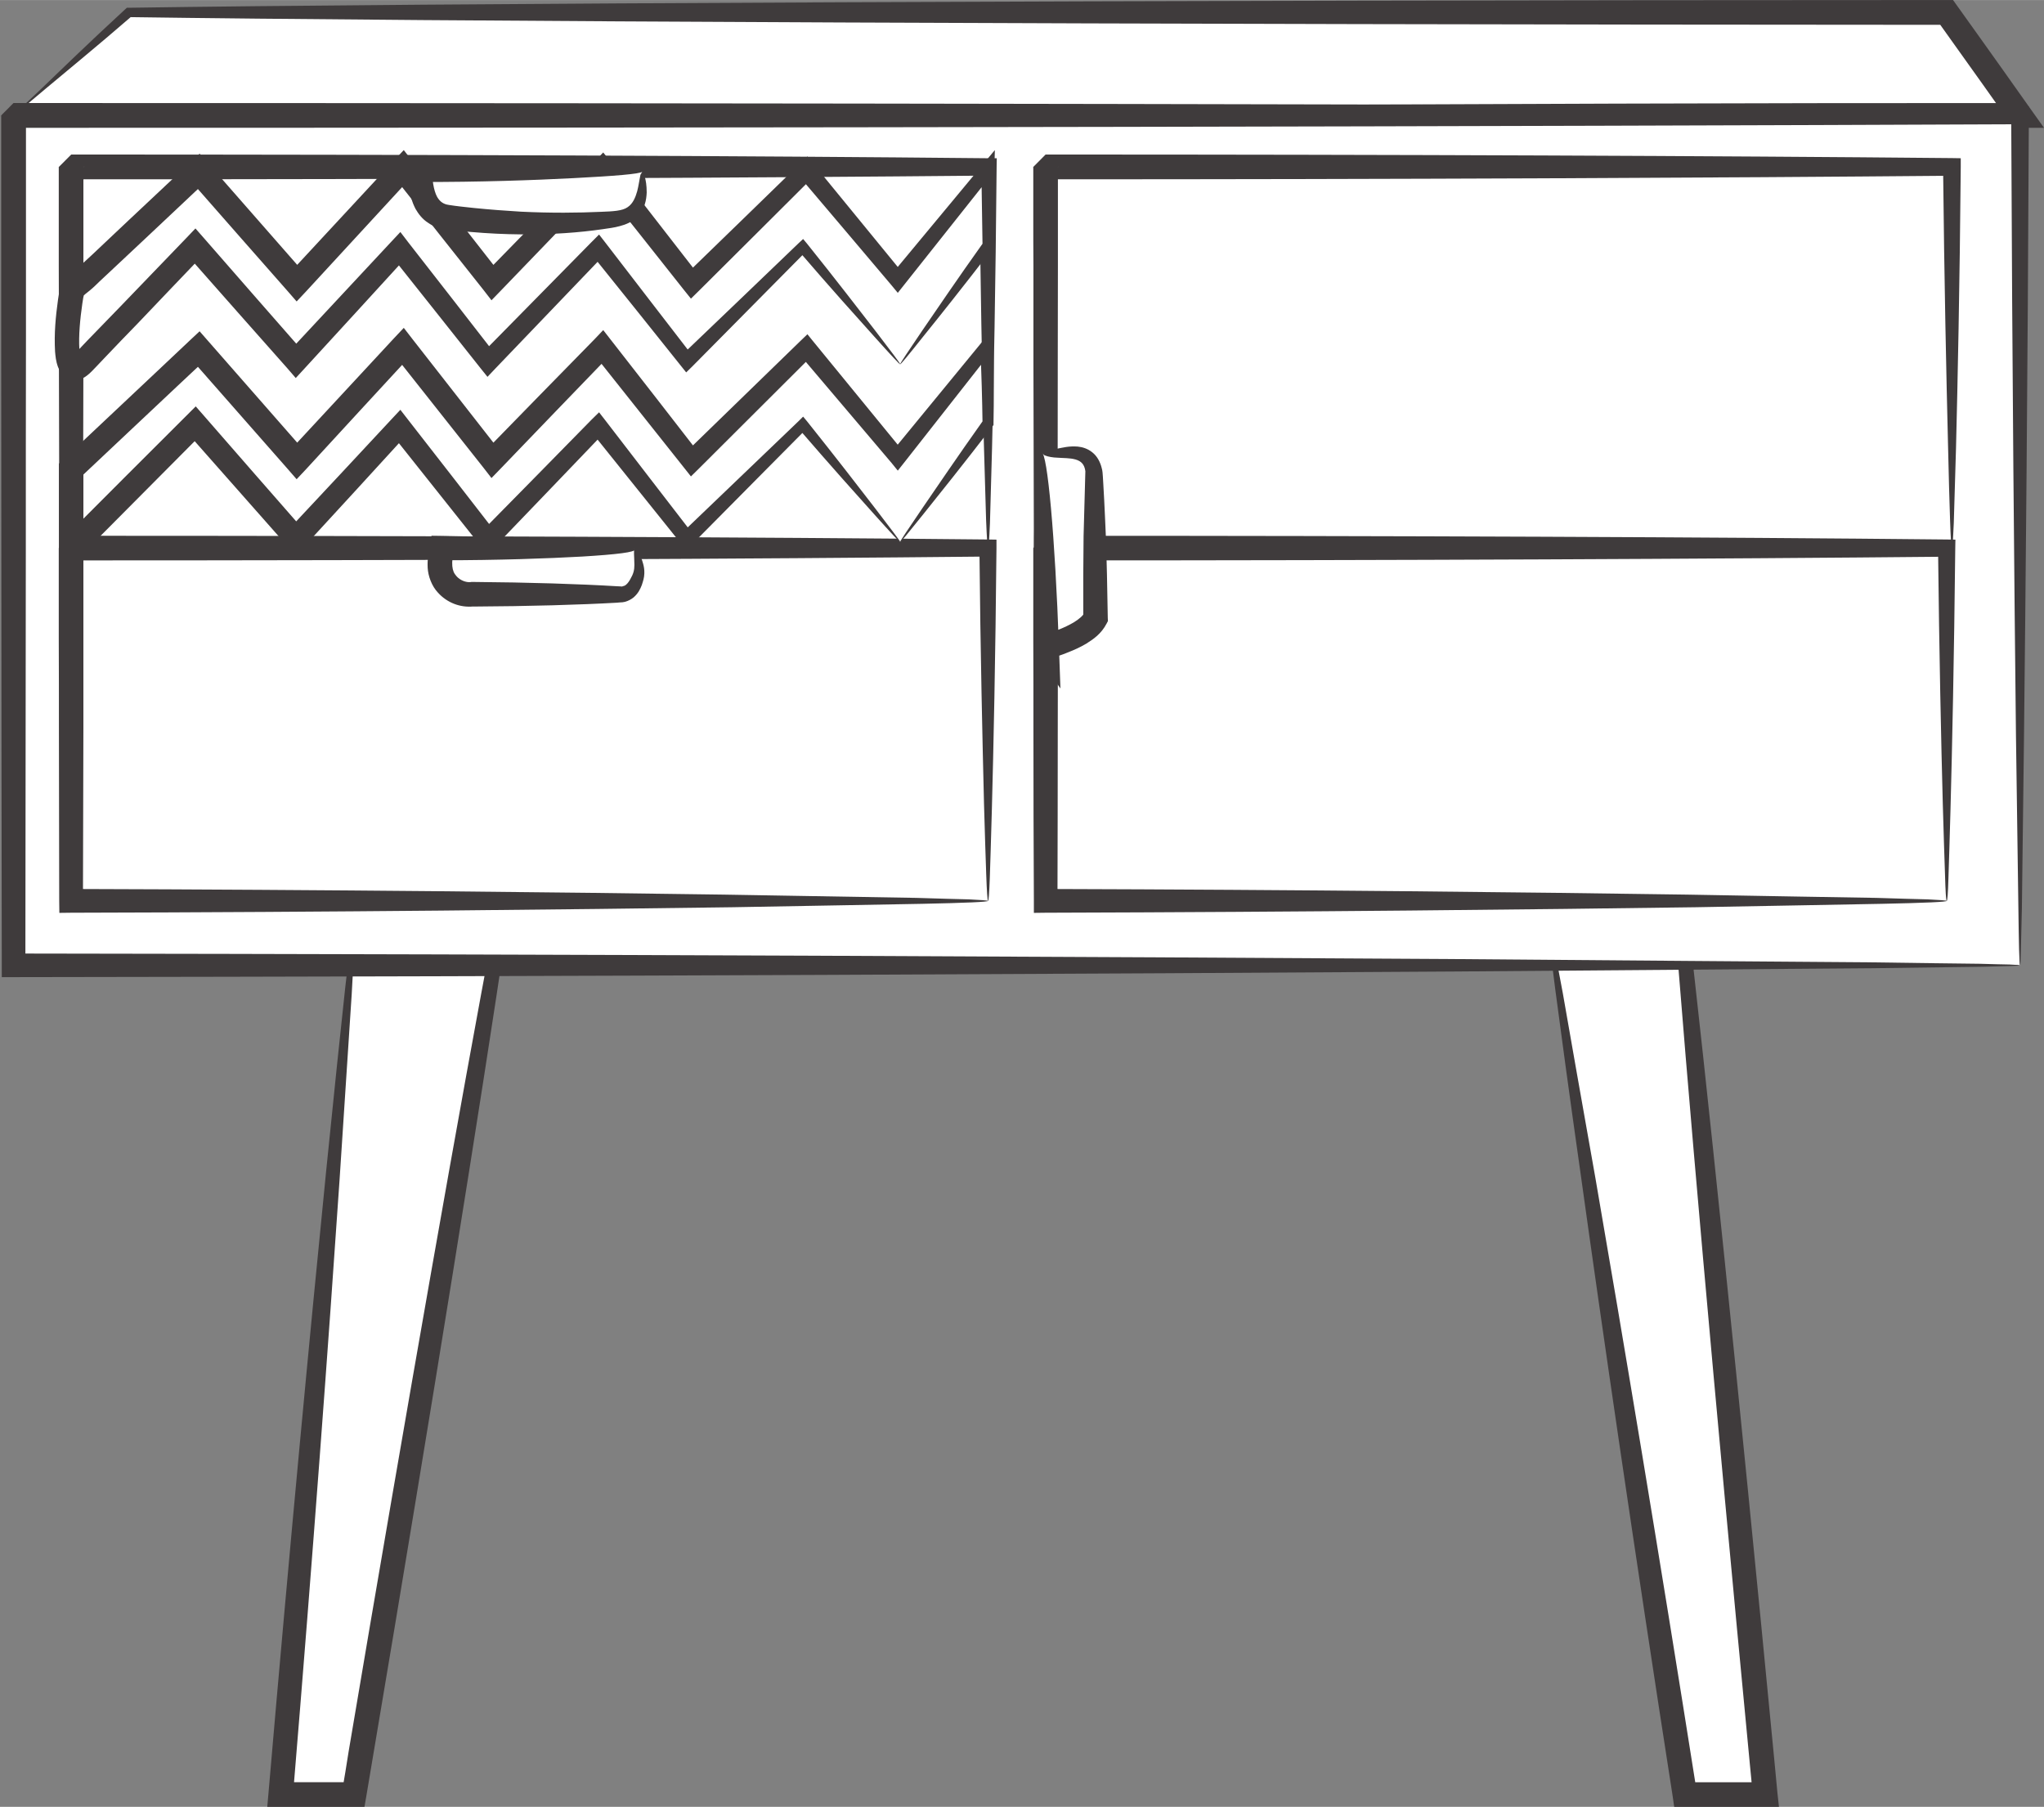
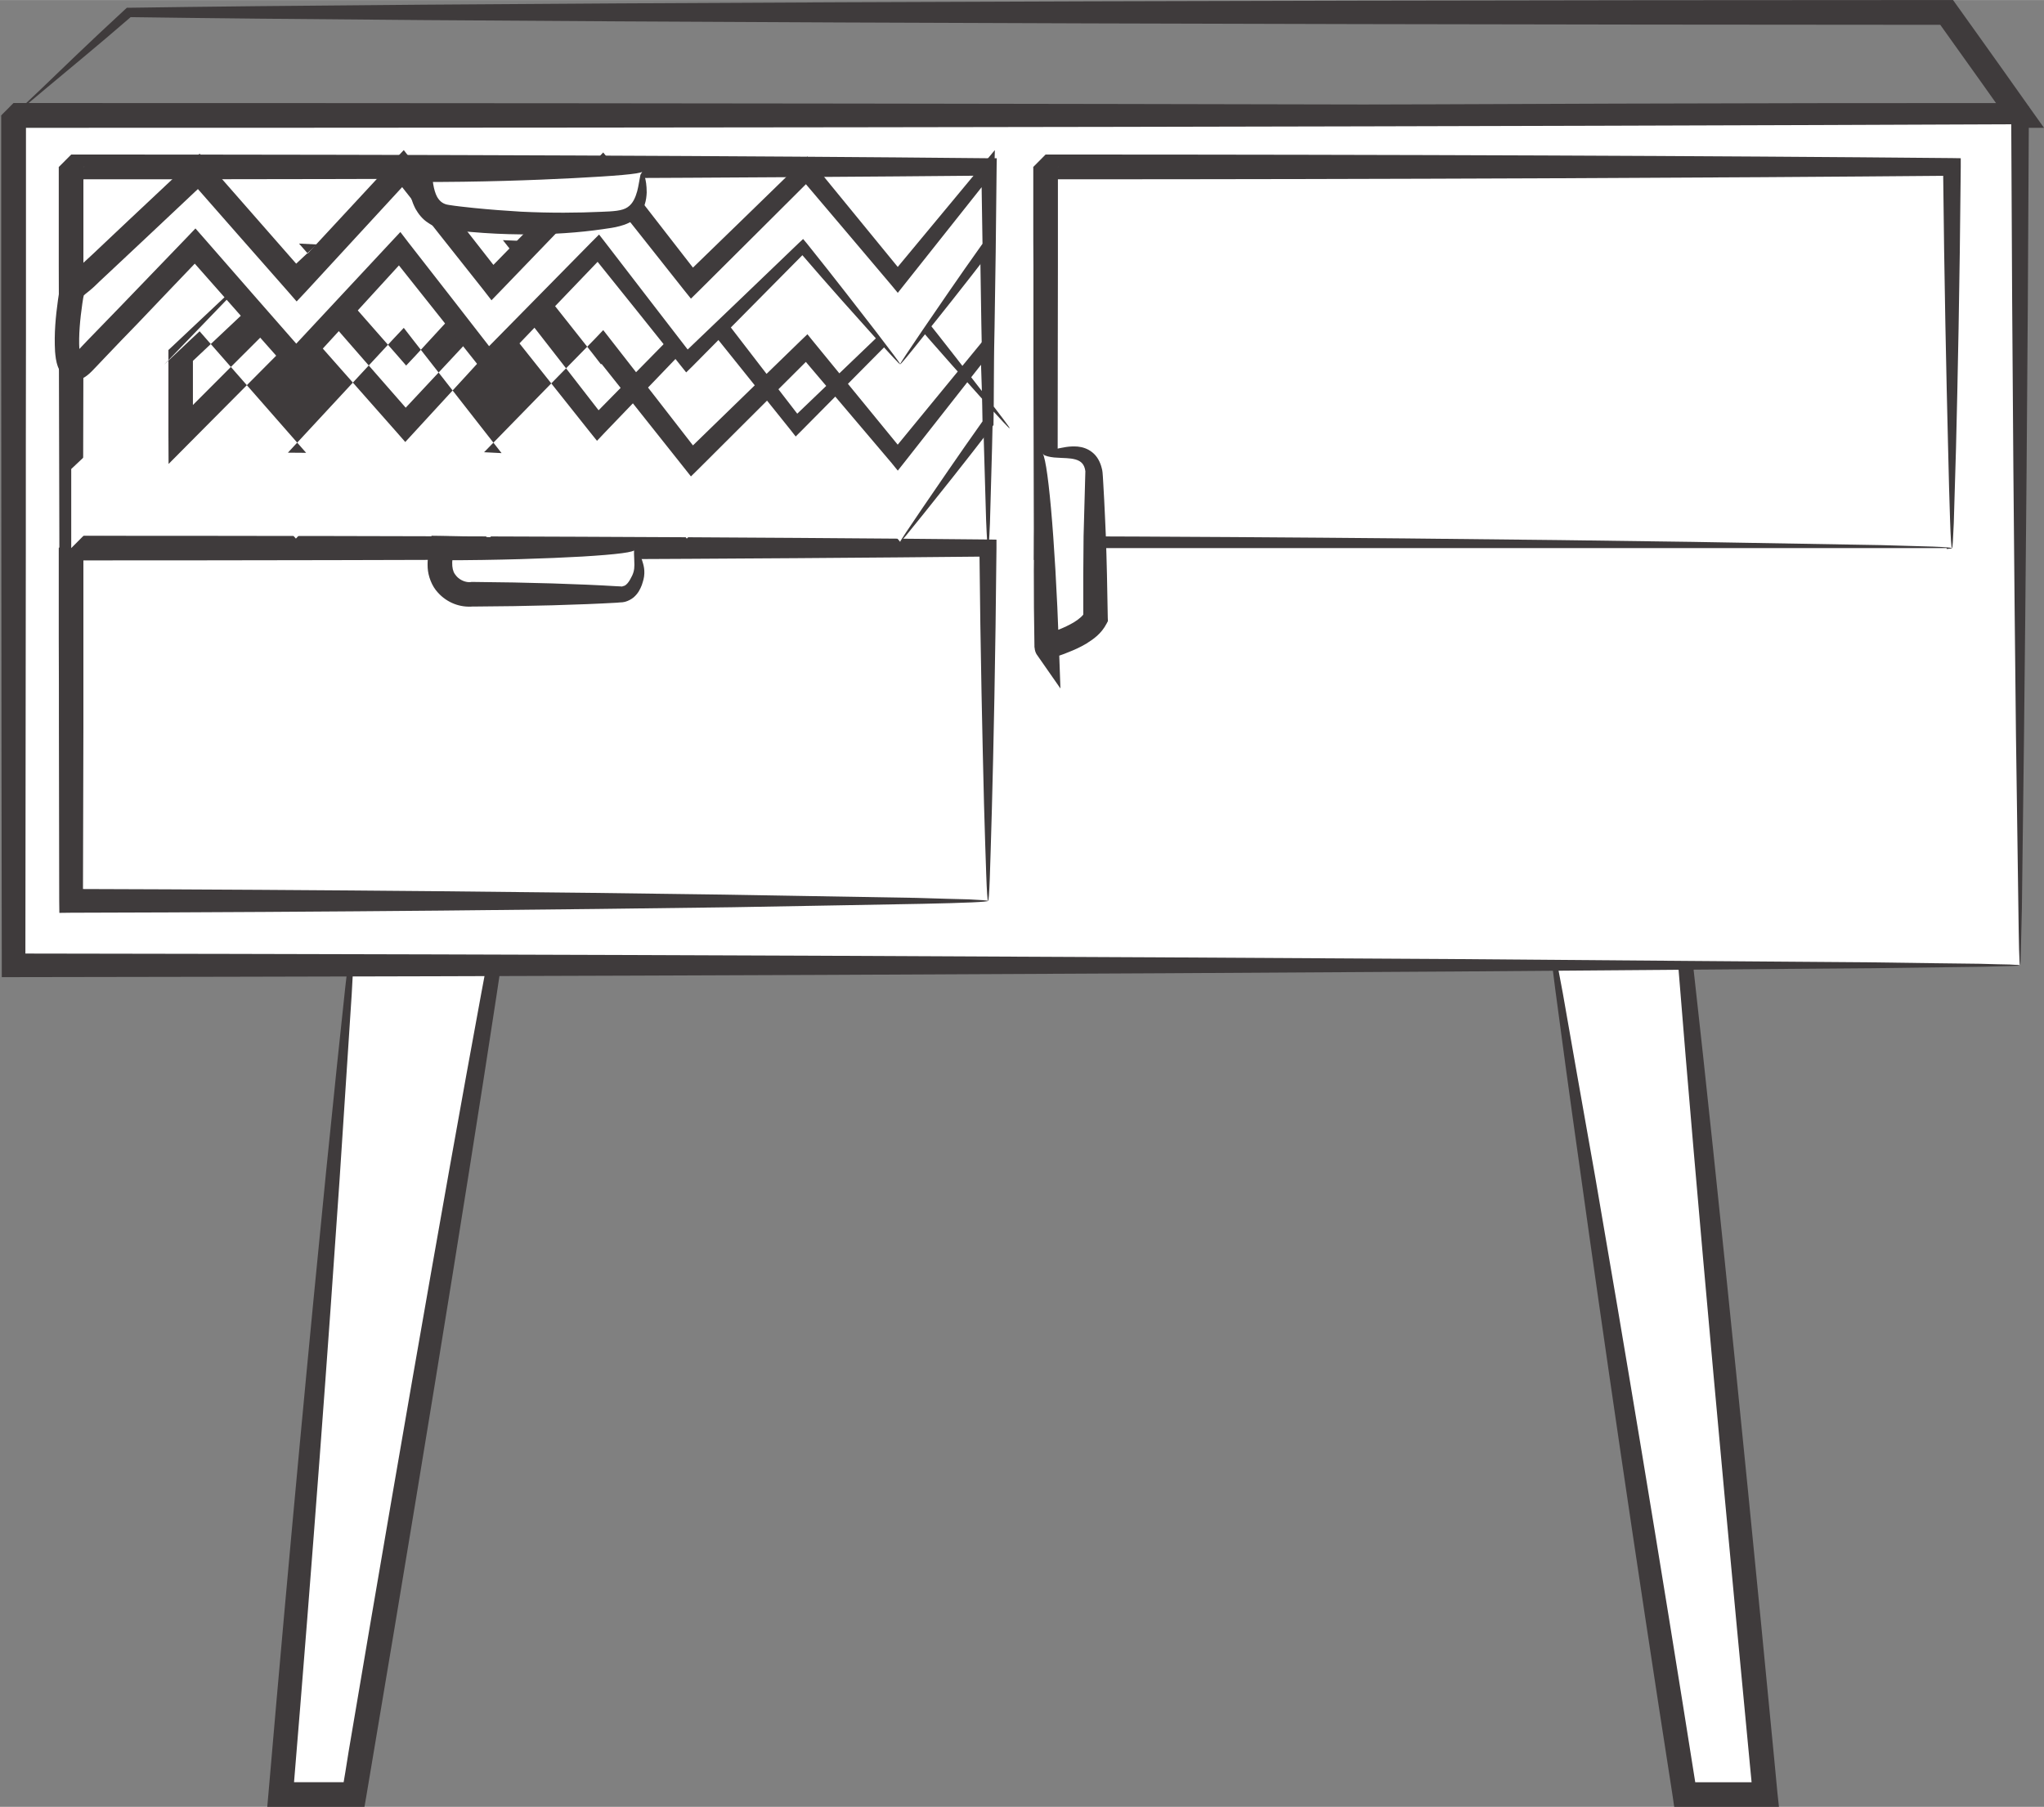
<svg xmlns="http://www.w3.org/2000/svg" xml:space="preserve" width="63.352mm" height="56mm" version="1.1" style="shape-rendering:geometricPrecision; text-rendering:geometricPrecision; image-rendering:optimizeQuality; fill-rule:evenodd; clip-rule:evenodd" viewBox="0 0 13774 12175">
  <rect x="0" y="0" width="13774" height="12175" fill="#808080" stroke="none" />
  <defs>
    <style type="text/css">
   
    .fil1 {fill:#3F3B3C;fill-rule:nonzero}
    .fil0 {fill:white;fill-rule:nonzero}
   
  </style>
  </defs>
  <g id="Capa_x0020_1">
    <polygon class="fil0" points="2386,6227 1892,12092 2386,12092 3375,6227 " />
    <path class="fil1" d="M2349 11804c399,-2364 764,-4433 983,-5585l43 51c-304,-6 -548,-16 -718,-24 -170,-8 -266,-14 -271,-19 -6,-6 79,-12 247,-20 167,-8 419,-18 742,-24l50 -1 -8 52c-171,1160 -504,3234 -903,5598 -15,92 -31,185 -46,274l-12 69 -70 0c-168,0 -332,0 -494,0l-91 0 8 -90c143,-1667 284,-3146 389,-4196 53,-526 97,-945 128,-1231 32,-287 53,-439 60,-431 8,7 1,175 -16,473 -19,294 -47,722 -82,1253 -72,1057 -178,2511 -314,4146l-82 -90c162,0 326,0 494,0l-82 69c15,-89 31,-181 45,-274z" />
    <polygon class="fil0" points="10435,6227 11353,12092 11896,12092 11318,6070 " />
    <path class="fil1" d="M11790 11868c-237,-2475 -428,-4637 -514,-5794l50 37c-273,42 -491,71 -645,91 -153,19 -240,29 -246,25 -6,-5 68,-23 216,-57 147,-34 371,-83 660,-141l43 -8 5 45c136,1153 359,3312 597,5786 8,79 15,157 22,232l10 91 -92 0c-185,0 -365,0 -543,0l-71 0 -10 -70c-260,-1668 -475,-3151 -622,-4206 -75,-527 -132,-949 -170,-1237 -37,-287 -54,-442 -45,-435 9,6 42,172 97,468 51,293 126,719 220,1248 182,1053 425,2503 683,4136l-82 -70c178,0 358,0 543,0l-84 91c-7,-75 -14,-154 -22,-232z" />
-     <polygon class="fil0" points="91,777 868,83 13118,83 13612,777 " />
    <path class="fil1" d="M13500 475c60,85 120,170 180,254l94 132 -162 0c-3770,1 -7179,-26 -9616,-47 -1215,-9 -2197,-17 -2874,-23 -336,-3 -596,-6 -772,-7 -175,-3 -265,-5 -259,-7 3,-1 29,-2 78,-3 47,0 118,-1 211,-3 182,-2 452,-4 799,-7 686,-6 1679,-14 2906,-24 2449,-20 5802,-47 9527,-46l-68 132c-59,-84 -120,-169 -180,-254 -105,-147 -210,-294 -314,-440l68 35c-5539,-2 -10243,-23 -12250,-52l22 -8c-246,213 -444,374 -582,490 -69,58 -122,103 -158,132 -36,31 -56,47 -59,48 -5,2 58,-57 185,-177 125,-120 316,-306 570,-540l9 -8 13 0c2007,-30 6711,-51 12250,-52l43 0 25 35c105,146 209,293 314,440z" />
    <polygon class="fil0" points="91,6504 13612,6504 13612,777 91,777 " />
    <path class="fil1" d="M91 694c5271,0 10046,9 13521,24l61 0 -1 59c-8,1782 -22,3220 -33,4208 -6,492 -11,874 -14,1133 -3,128 -5,225 -7,291 -2,65 -3,97 -6,95 -2,-2 -4,-38 -6,-107 -1,-68 -4,-169 -5,-302 -4,-262 -9,-648 -16,-1146 -11,-992 -25,-2417 -32,-4172l59 60c-3475,15 -8250,24 -13521,24 167,-166 47,-45 84,-82l0 371c0,125 0,248 0,372 0,247 0,493 0,737 -1,489 -1,973 -1,1451 -1,956 -2,1890 -3,2794l-80 -79c3900,5 7269,22 9672,37 1204,10 2163,17 2820,22 333,5 588,8 760,10 88,3 154,4 199,5 46,2 69,4 70,5 2,2 -18,4 -61,5 -42,1 -106,3 -189,5 -169,2 -419,6 -743,10 -653,5 -1606,13 -2802,22 -2399,16 -5792,33 -9726,38l-79 0 0 -80c-2,-904 -2,-1838 -3,-2794 0,-478 -1,-962 -1,-1451 0,-244 0,-490 0,-737 0,-124 0,-247 0,-372l0 -371c37,-38 -84,82 83,-85z" />
    <polygon class="fil0" points="7046,3693 13154,3693 13154,1124 7046,1124 " />
    <path class="fil1" d="M7046 1041c2382,0 4540,9 6108,24l59 1 0 59c-7,806 -21,1455 -32,1896 -6,219 -12,389 -15,505 -5,114 -8,171 -12,167 -5,-4 -9,-70 -13,-190 -4,-118 -9,-293 -14,-517 -11,-447 -25,-1082 -33,-1861l60 59c-1568,14 -3726,24 -6108,24 167,-166 46,-46 83,-83l0 167c0,55 0,111 0,166 0,111 0,221 0,331 0,219 -1,436 -1,651 0,429 -1,847 -2,1253l-80 -80c1752,5 3267,22 4354,38 546,9 980,17 1279,22 151,4 268,8 348,10 80,3 123,7 127,10 6,7 -148,13 -440,20 -293,5 -722,12 -1261,22 -1082,15 -2621,32 -4407,37l-79 1 0 -80c-1,-406 -2,-824 -3,-1253 0,-215 0,-432 0,-651 -1,-110 -1,-220 -1,-331 0,-55 0,-111 0,-166l0 -167c37,-37 -83,83 83,-84z" />
-     <polygon class="fil0" points="480,3693 6658,3693 6658,1124 480,1124 " />
    <path class="fil1" d="M480 1041c2412,0 4596,9 6178,25l59 0 -1 59c-7,806 -20,1455 -31,1897 -6,219 -11,389 -14,504 -5,114 -9,171 -13,167 -4,-4 -8,-69 -13,-190 -3,-118 -8,-292 -15,-517 -11,-446 -24,-1082 -31,-1861l59 58c-1582,15 -3766,25 -6178,25 167,-166 46,-46 82,-83l0 167c0,55 0,111 0,166 0,111 0,221 0,331 0,219 0,436 0,650 -1,429 -2,848 -3,1254l-79 -80c1771,5 3303,22 4403,38 553,9 993,17 1294,22 154,4 272,8 352,10 81,3 125,7 129,10 6,7 -150,13 -444,20 -298,5 -733,12 -1277,22 -1094,15 -2652,33 -4457,38l-80 0 0 -80c-1,-406 -2,-825 -3,-1254 0,-214 0,-431 -1,-650 0,-110 0,-220 0,-331 0,-55 0,-111 0,-166l0 -167c38,-37 -83,83 84,-84z" />
    <polygon class="fil0" points="7046,6070 13118,6070 13118,3693 7046,3693 " />
-     <path class="fil1" d="M7046 3610c2384,0 4536,9 6072,25l59 1 -1 57c-8,749 -21,1350 -32,1758 -6,202 -10,359 -14,466 -3,105 -7,157 -12,153 -4,-4 -8,-64 -11,-175 -4,-110 -9,-271 -15,-479 -11,-413 -24,-1000 -32,-1723l58 58c-1536,15 -3688,25 -6072,25 167,-166 46,-46 83,-83l0 308c0,102 0,204 0,306 0,202 -1,403 -1,601 0,397 -1,785 -2,1162l-80 -80c1737,5 3243,22 4325,38 543,10 977,17 1274,22 151,5 267,8 346,10 81,4 124,7 127,10 7,7 -147,14 -438,20 -293,6 -719,13 -1255,23 -1077,15 -2607,32 -4379,37l-79 1 0 -81c-2,-377 -3,-765 -3,-1162 0,-198 0,-399 -1,-601 0,-102 0,-204 0,-306l0 -308c37,-37 -83,83 83,-83z" />
-     <polygon class="fil0" points="480,6070 6658,6070 6658,3693 480,3693 " />
    <path class="fil1" d="M480 3610c2429,0 4620,9 6178,25l57 1 0 57c-7,749 -20,1350 -31,1758 -6,203 -10,359 -14,466 -4,105 -8,157 -12,153 -4,-4 -8,-64 -12,-175 -4,-109 -9,-271 -15,-479 -10,-412 -24,-1000 -31,-1723l58 57c-1558,16 -3749,26 -6178,26 167,-166 46,-46 82,-83l0 308c0,102 0,204 0,305 0,203 0,403 0,602 -1,397 -2,785 -3,1162l-79 -80c1767,5 3298,22 4400,38 553,9 993,17 1296,22 154,5 273,8 353,10 81,4 125,7 129,10 6,7 -150,14 -445,20 -299,6 -734,13 -1279,23 -1096,15 -2653,33 -4454,37l-80 1 -1 -81c-1,-377 -1,-765 -2,-1162 0,-199 0,-399 -1,-602 0,-101 0,-203 0,-305l0 -308c38,-37 -83,83 84,-83z" />
    <polygon class="fil0" points="6066,3651 5409,2862 4628,3629 4031,2870 3290,3633 2693,2874 1994,3629 1314,2855 480,3693 480,3160 1339,2352 2001,3106 2715,2334 3318,3101 4059,2338 4662,3105 5436,2345 6049,3083 6651,2334 6657,2629 6658,2851 " />
-     <path class="fil1" d="M1106 2457c59,-55 118,-111 176,-166l63 -59 57 65c223,255 444,506 661,754l-123 -1c243,-262 482,-519 715,-771l66 -70 58 75c205,262 405,518 601,769l-118 -6c255,-262 504,-516 744,-761l59 -62 53 68c207,265 407,522 599,770l-103 -7c273,-265 532,-517 777,-755l50 -48 43 53c216,264 419,512 608,743l-86 1c225,-274 429,-522 610,-743l78 -94 1 121c3,189 3,362 0,518l0 13 -7 9c-201,261 -359,458 -464,589 -104,130 -158,196 -158,189 0,-6 53,-85 149,-226 97,-141 234,-344 413,-596l-7 22c-2,-156 -7,-328 -15,-516l80 27c-176,224 -375,478 -594,756l-42 53 -43 -53c-192,-227 -400,-472 -621,-732l93 4c-241,241 -498,497 -767,765l-56 55 -49 -62c-194,-245 -397,-500 -607,-764l113 6c-239,247 -485,503 -738,766l-63 65 -55 -71c-198,-250 -400,-505 -606,-766l123 5c-233,252 -470,510 -712,773l-63 67 -60 -69c-217,-247 -439,-499 -662,-753l120 6c-60,55 -118,110 -177,165 -232,219 -462,434 -683,643l25 -61c0,184 0,359 0,533l-140 -58c284,-285 563,-564 836,-836l61 -61 56 64c231,265 457,524 678,776l-116 -2c242,-258 476,-509 702,-752l59 -63 52 67c206,264 404,519 593,763l-102 -5c263,-267 513,-521 746,-759l50 -49 42 54c211,275 409,531 590,766l-76 -5c304,-292 570,-546 790,-757l29 -29 26 31c199,249 353,449 461,589 107,140 167,218 167,224 0,7 -59,-57 -175,-186 -115,-128 -290,-323 -511,-579l55 3c-215,216 -473,478 -770,777l-41 41 -36 -46c-185,-231 -387,-483 -605,-754l92 5c-231,241 -477,498 -737,768l-53 56 -49 -61c-192,-242 -393,-494 -601,-756l111 4c-223,245 -456,498 -695,758l-58 63 -56 -64c-222,-251 -449,-508 -682,-772l117 4c-271,273 -550,553 -834,839l-140 141 -1 -199c0,-174 0,-349 0,-533l0 -36 26 -24c221,-208 450,-424 683,-643z" />
+     <path class="fil1" d="M1106 2457c59,-55 118,-111 176,-166l63 -59 57 65c223,255 444,506 661,754l-123 -1c243,-262 482,-519 715,-771l66 -70 58 75c205,262 405,518 601,769l-118 -6c255,-262 504,-516 744,-761l59 -62 53 68c207,265 407,522 599,770l-103 -7c273,-265 532,-517 777,-755l50 -48 43 53c216,264 419,512 608,743l-86 1c225,-274 429,-522 610,-743l78 -94 1 121c3,189 3,362 0,518l0 13 -7 9c-201,261 -359,458 -464,589 -104,130 -158,196 -158,189 0,-6 53,-85 149,-226 97,-141 234,-344 413,-596l-7 22c-2,-156 -7,-328 -15,-516l80 27c-176,224 -375,478 -594,756l-42 53 -43 -53c-192,-227 -400,-472 -621,-732l93 4c-241,241 -498,497 -767,765l-56 55 -49 -62c-194,-245 -397,-500 -607,-764l113 6l-63 65 -55 -71c-198,-250 -400,-505 -606,-766l123 5c-233,252 -470,510 -712,773l-63 67 -60 -69c-217,-247 -439,-499 -662,-753l120 6c-60,55 -118,110 -177,165 -232,219 -462,434 -683,643l25 -61c0,184 0,359 0,533l-140 -58c284,-285 563,-564 836,-836l61 -61 56 64c231,265 457,524 678,776l-116 -2c242,-258 476,-509 702,-752l59 -63 52 67c206,264 404,519 593,763l-102 -5c263,-267 513,-521 746,-759l50 -49 42 54c211,275 409,531 590,766l-76 -5c304,-292 570,-546 790,-757l29 -29 26 31c199,249 353,449 461,589 107,140 167,218 167,224 0,7 -59,-57 -175,-186 -115,-128 -290,-323 -511,-579l55 3c-215,216 -473,478 -770,777l-41 41 -36 -46c-185,-231 -387,-483 -605,-754l92 5c-231,241 -477,498 -737,768l-53 56 -49 -61c-192,-242 -393,-494 -601,-756l111 4c-223,245 -456,498 -695,758l-58 63 -56 -64c-222,-251 -449,-508 -682,-772l117 4c-271,273 -550,553 -834,839l-140 141 -1 -199c0,-174 0,-349 0,-533l0 -36 26 -24c221,-208 450,-424 683,-643z" />
    <path class="fil0" d="M6066 2454l-657 -790 -781 768 -597 -760 -741 763 -597 -759 -699 755 -680 -773 -763 796c-166,158 -81,-476 -60,-505 21,-28 59,-52 84,-76 62,-58 124,-116 185,-174 193,-181 385,-363 579,-545l662 754 714 -772 603 768 741 -764 603 767 774 -759 613 738 609 -750 0 517 -592 801z" />
    <path class="fil1" d="M1116 1250c55,-52 111,-104 166,-156l63 -59 57 64c223,255 444,507 661,754l-123 -1c243,-262 482,-519 715,-771l66 -70 58 75c205,262 405,518 601,769l-118 -6c255,-261 503,-515 744,-761l59 -61 54 67c206,266 406,523 598,770l-103 -7c272,-264 532,-516 777,-755l50 -48 43 53c216,264 419,512 608,743l-86 1c227,-274 434,-522 617,-743l81 -97 -3 125c-2,189 -4,361 -6,517l0 13 -7 9c-201,261 -359,459 -464,589 -104,131 -158,196 -158,190 0,-7 53,-85 149,-227 97,-141 234,-344 413,-595l-7 21c-2,-156 -5,-328 -8,-517l79 28c-178,225 -379,478 -600,756l-42 53 -43 -52c-192,-228 -400,-472 -621,-733l93 5c-241,241 -498,496 -767,764l-56 55 -49 -61c-194,-246 -397,-501 -607,-765l113 6c-239,248 -485,504 -738,766l-63 65 -55 -71c-198,-249 -400,-505 -606,-766l123 5c-233,253 -470,511 -712,773l-63 67 -60 -69c-217,-247 -439,-498 -662,-753l120 6c-57,52 -112,104 -168,157 -166,157 -332,312 -496,466l-62 58 -30 29c-8,8 -25,23 -36,32 -22,17 -43,34 -47,41l8 -15 0 1 -1 5 -4 17 -6 38c-15,104 -26,215 -20,312 2,23 7,47 10,58 0,5 7,2 -16,-12 -12,-6 -27,-7 -35,-5l-7 3 0 0c0,-1 7,-6 17,-17l29 -30 56 -59c75,-78 151,-156 226,-233 149,-155 296,-308 442,-459l60 -63 58 66c231,265 457,523 678,775l-116 -1c242,-259 476,-510 702,-753l59 -63 52 68c206,264 404,518 593,762l-102 -5c263,-267 513,-521 746,-758l50 -50 42 54c211,275 409,531 590,766l-77 -5c305,-292 571,-546 790,-757l30 -28 26 31c199,248 353,449 461,588 107,140 167,218 167,225 0,6 -59,-58 -175,-187 -115,-128 -290,-322 -511,-579l55 3c-215,217 -473,478 -770,778l-41 40 -36 -45c-185,-232 -387,-484 -605,-755l92 5c-231,241 -477,498 -737,769l-53 56 -49 -61c-192,-243 -393,-495 -601,-757l111 4c-223,245 -456,498 -695,759l-58 63 -56 -65c-222,-250 -450,-508 -682,-771l118 2c-146,153 -294,307 -443,464 -76,78 -151,156 -227,236l-56 59 -29 30c-8,8 -22,22 -44,37 -5,3 -11,7 -18,10 -8,4 -17,7 -26,9 -22,5 -50,4 -74,-9 -48,-27 -55,-56 -65,-76 -15,-41 -17,-73 -20,-104 -7,-123 4,-235 20,-351l7 -44 6 -25 4 -15 3 -9c2,-6 8,-17 13,-25 30,-38 56,-54 76,-72 11,-9 15,-13 28,-24l29 -29 63 -58c163,-154 328,-310 496,-467z" />
    <path class="fil0" d="M4328 1157c6,101 6,219 -77,280 -41,31 -96,38 -147,44 -350,38 -705,28 -1055,-13 -31,-4 -62,-8 -90,-20 -108,-48 -128,-188 -132,-304l1501 13z" />
    <path class="fil1" d="M2800 1407c-48,-94 -52,-181 -55,-261l-4 -86 87 1c440,6 828,26 1095,45 268,19 418,35 405,51 -15,15 -191,29 -462,43 -271,14 -633,27 -1039,26l83 -85c3,69 11,140 36,186 10,17 21,29 33,37 12,8 25,14 48,17 49,8 110,14 165,20 109,11 216,19 318,25 204,10 387,8 541,1 80,-3 143,-6 178,-31 37,-24 54,-69 65,-108 10,-39 14,-73 19,-96l3 -15 5 -8 7 -12 6 5 7 14 4 15c7,23 13,58 13,106 -2,45 -10,114 -71,171 -30,28 -70,45 -109,55 -39,11 -76,15 -116,21 -157,23 -346,37 -556,35 -106,-1 -215,-6 -330,-16 -59,-5 -111,-9 -176,-18 -34,-5 -79,-18 -115,-44 -38,-24 -65,-59 -85,-94z" />
    <path class="fil0" d="M7019 3049c93,26 214,-30 296,27 41,27 58,77 58,125 -2,318 2,642 10,964 -64,128 -335,189 -329,197l-35 -1261 0 -52z" />
    <path class="fil1" d="M7320 4337c-42,25 -83,43 -124,59 -20,8 -40,16 -59,22l-30 10 -12 4 -3 2c-8,-17 -14,-34 -22,-50 -6,-9 -6,-12 -9,-16l-5 -5 -2 -1 -83 2c-13,-745 3,-1315 48,-1316 39,0 91,568 117,1312l10 279 -161 -231c-6,-10 -14,-29 -13,-51 1,-22 11,-41 20,-51l10 -9 15 -10 10 -5 11 -4 16 -6 27 -10 54 -20c36,-14 69,-30 100,-48 35,-21 65,-47 73,-66l-8 39c-1,-198 0,-386 2,-555 5,-165 9,-313 12,-437 -6,-46 -28,-68 -66,-79 -38,-11 -83,-9 -119,-12 -36,-1 -66,-7 -84,-14 -12,-4 -13,-8 -16,-12l-10 -10 4 -5c6,-3 19,-3 26,-5 17,-3 41,-7 76,-15 34,-6 77,-19 138,-14 30,3 66,13 98,39 33,26 53,65 63,105 6,18 7,45 8,59 1,17 2,34 3,51 2,35 4,71 6,108 4,75 7,155 11,240 6,168 10,355 13,552l1 22 -9 17c-36,69 -89,105 -137,135z" />
    <path class="fil0" d="M4276 3702c4,-7 45,110 27,175 -19,63 -54,128 -122,128l-999 -1c-87,10 -178,-47 -206,-129 -20,-58 -9,-121 1,-182l1299 9z" />
    <path class="fil1" d="M2952 3994c-43,-45 -67,-113 -70,-168 -3,-57 6,-105 13,-146l13 -70 69 1c356,6 672,22 904,39 234,17 384,35 395,52 11,18 -120,34 -352,48 -232,13 -566,25 -948,25l81 -68c-6,41 -12,77 -9,107 3,31 11,49 28,68 24,28 65,44 96,40l5 -1 5 0c386,3 728,14 974,29l23 1 12 1 19 -6c13,-7 26,-23 36,-41 23,-39 29,-64 29,-99 -1,-64 -6,-101 1,-104 11,-8 39,26 58,97 5,18 9,39 8,65 -1,30 -8,50 -17,78 -10,26 -24,56 -55,83 -16,13 -36,24 -58,30 -11,3 -24,4 -33,4l-23 2c-246,14 -588,24 -974,26l10 -1c-92,10 -180,-26 -240,-92z" />
  </g>
</svg>